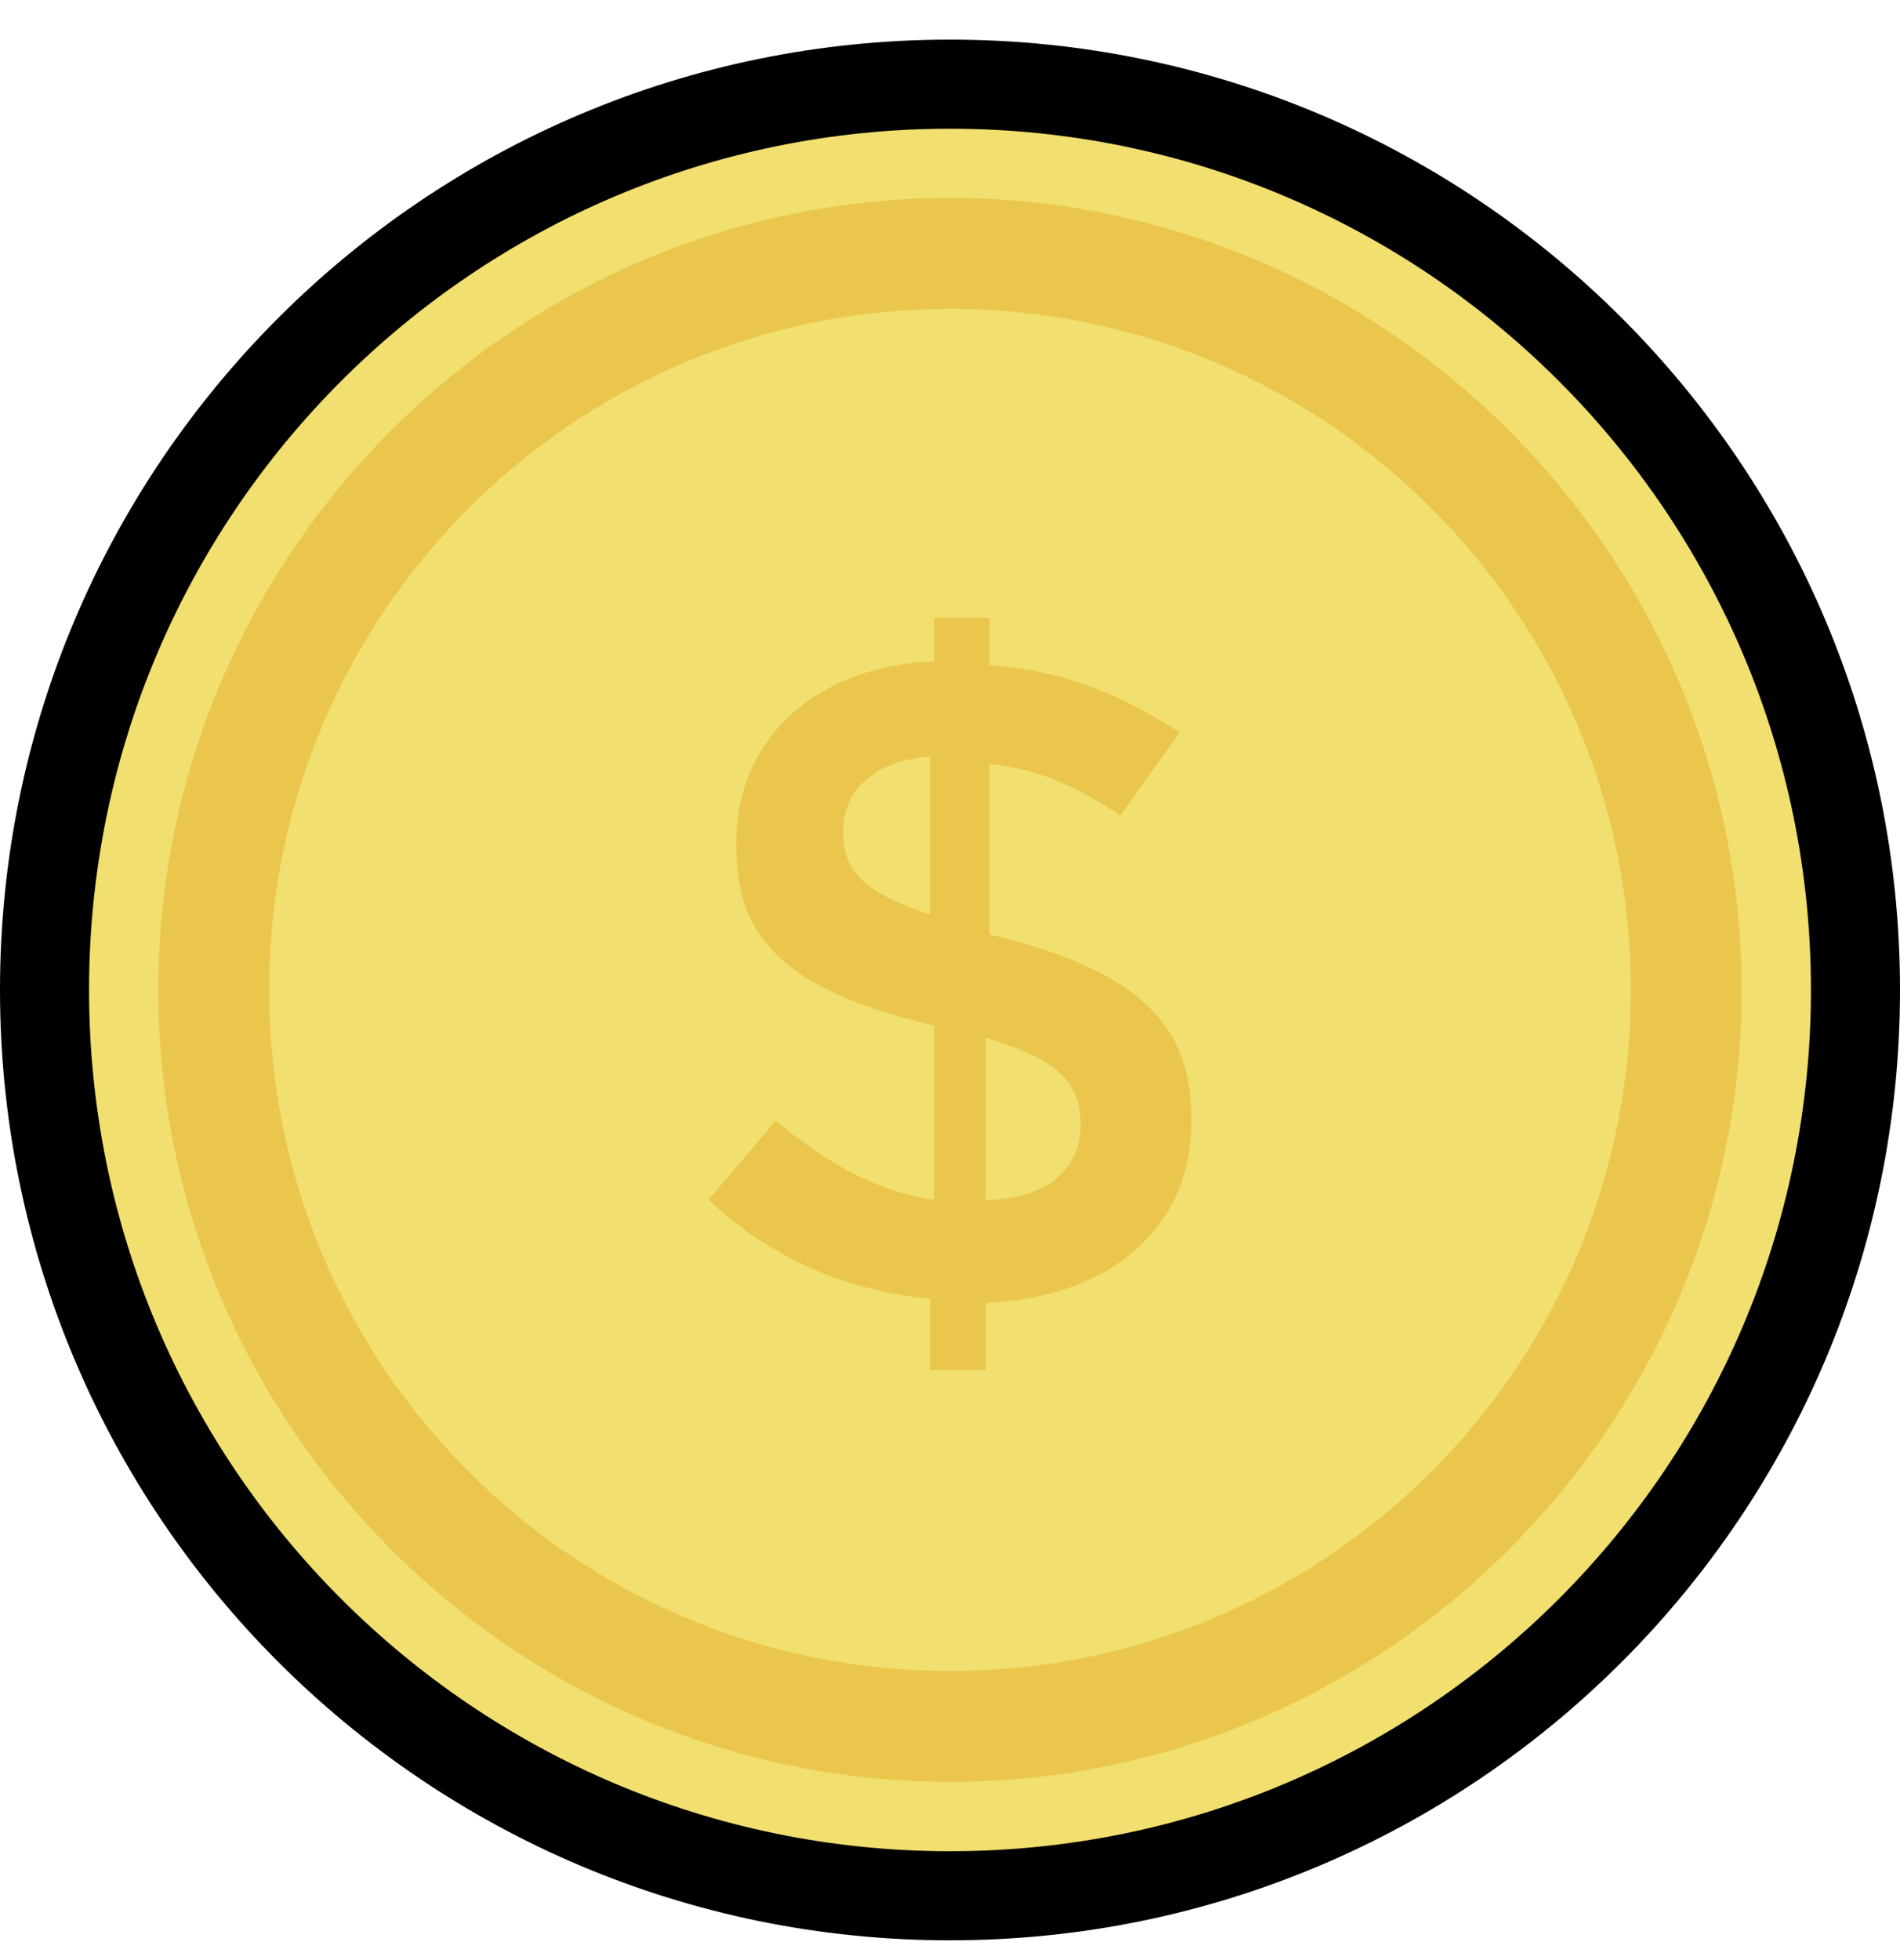
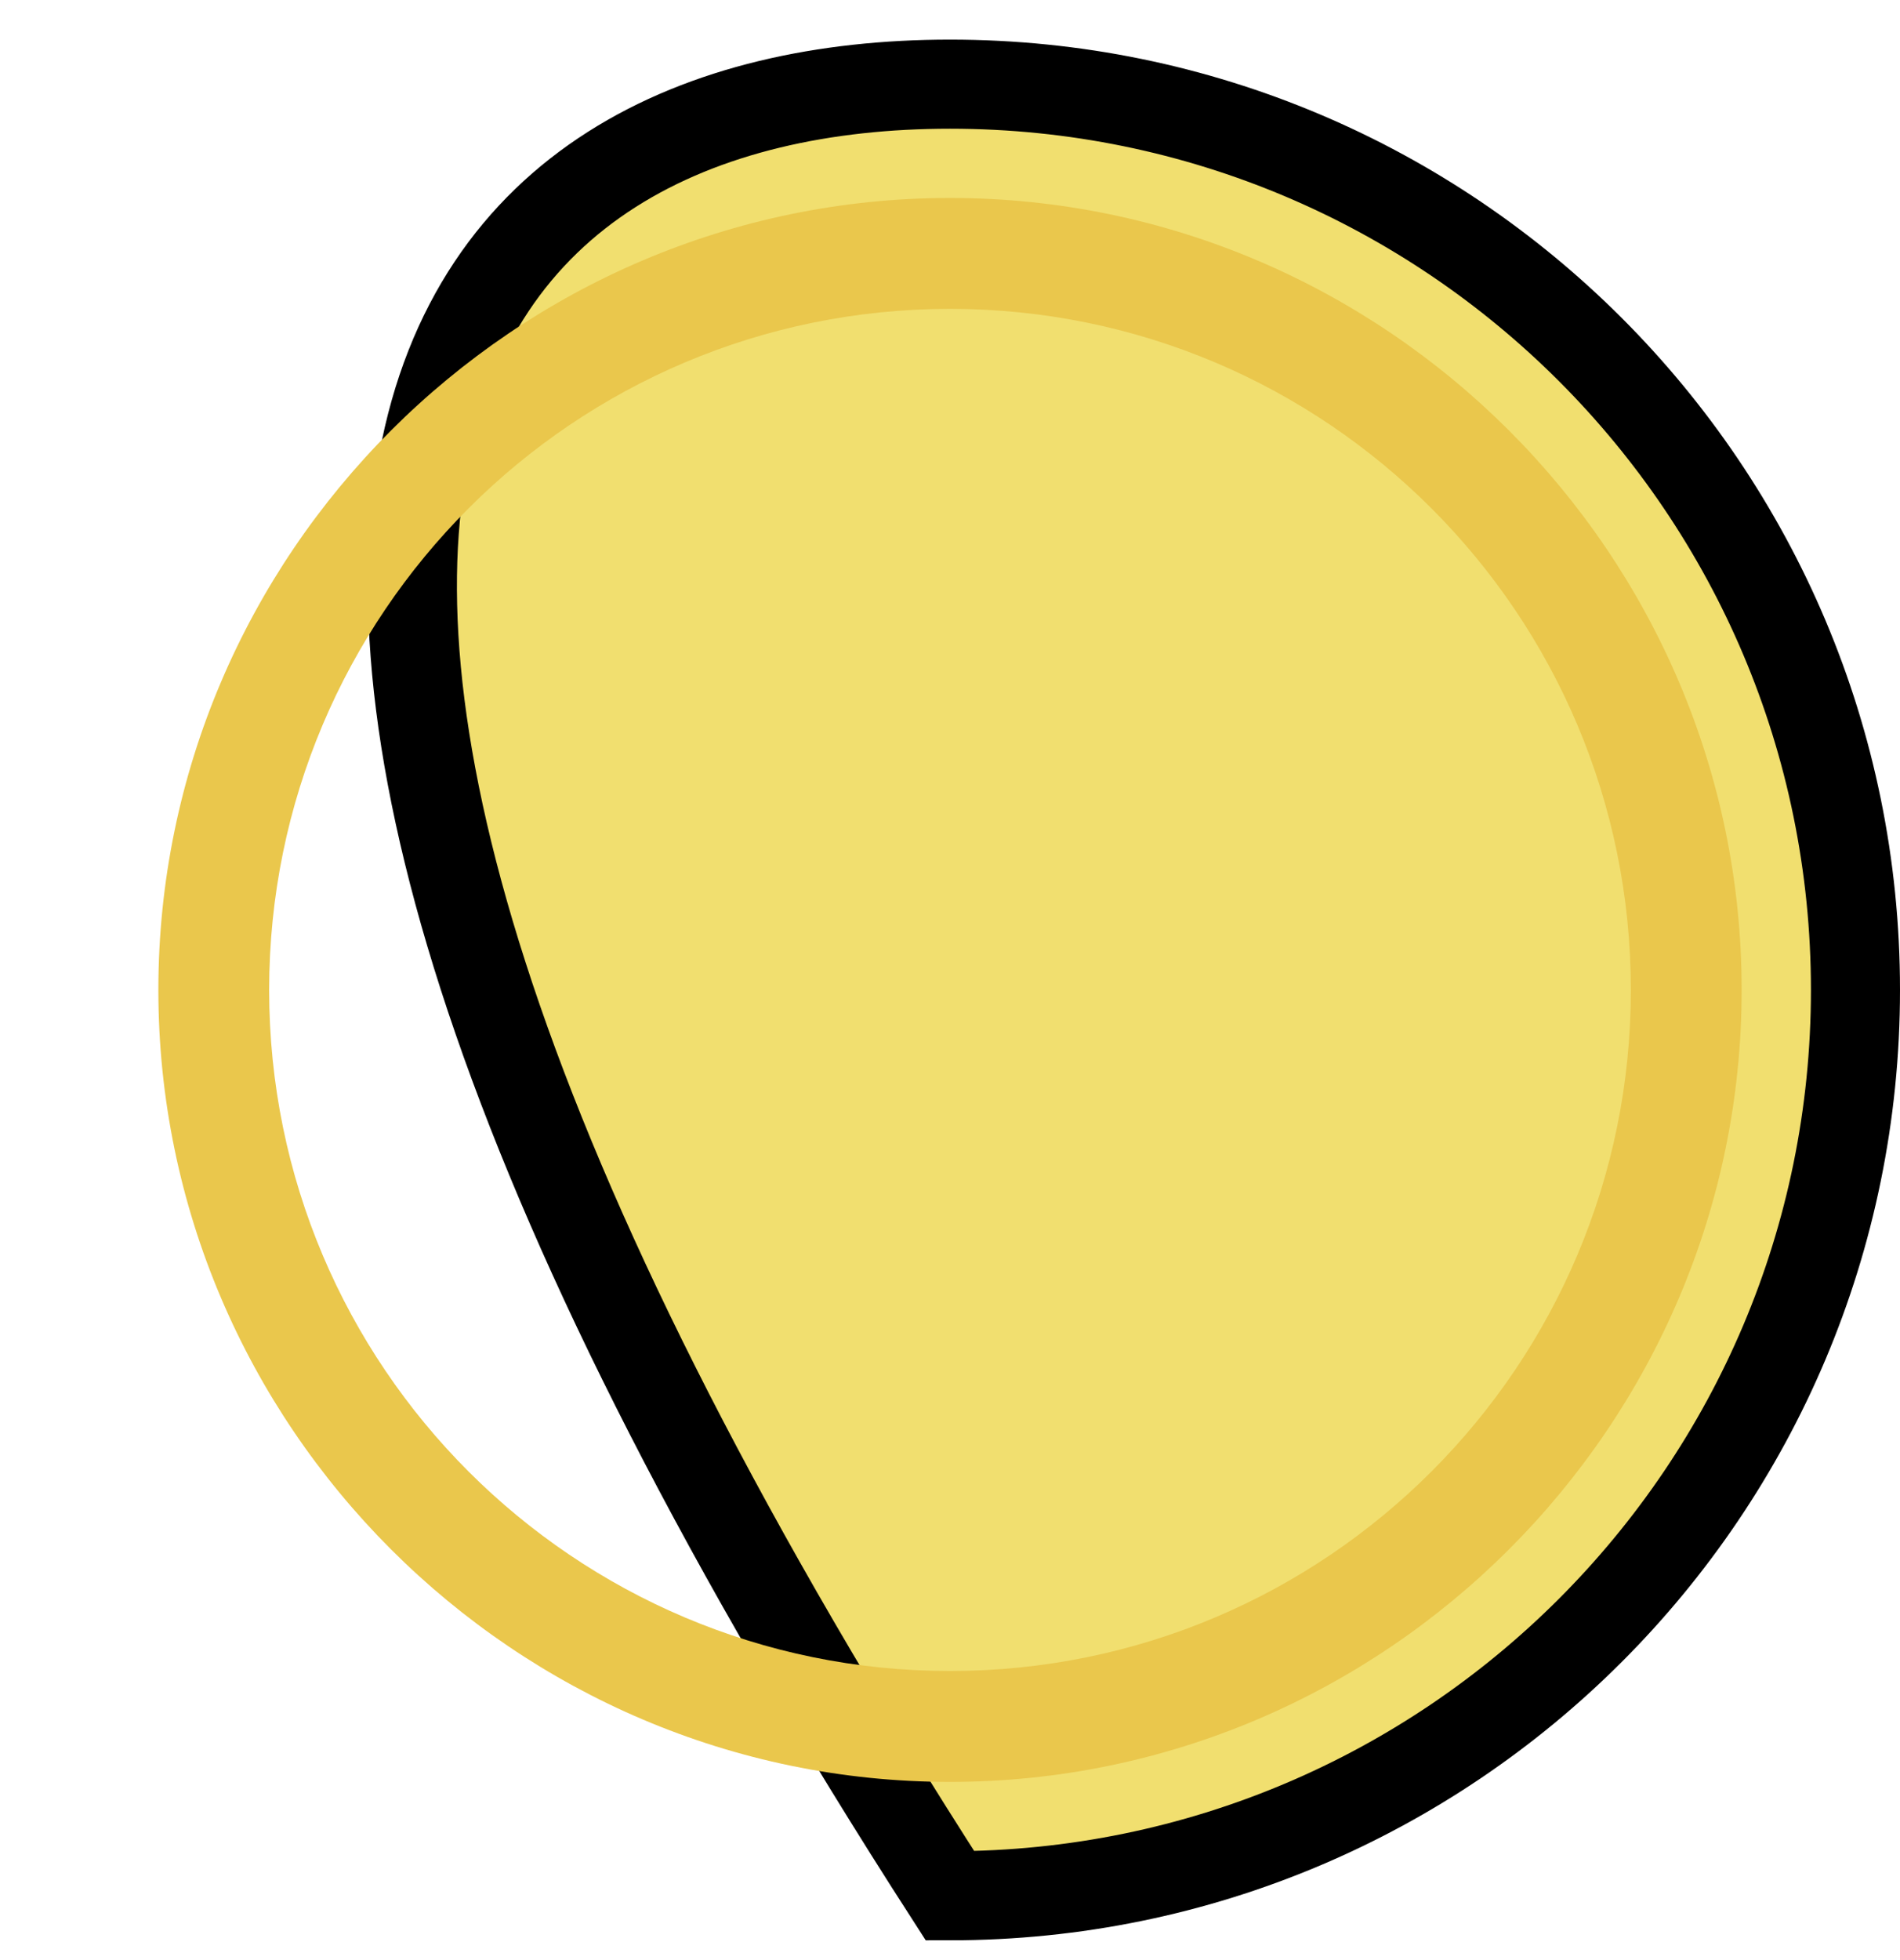
<svg xmlns="http://www.w3.org/2000/svg" width="32" height="33" viewBox="0 0 32 33" fill="none">
  <g clip-path="url(#clip0_217_4006)">
-     <path d="M31.25 16.667C31.25 25.089 24.422 31.917 16 31.917C7.578 31.917 0.75 25.089 0.75 16.667C0.75 8.244 7.578 1.417 16 1.417C24.422 1.417 31.25 8.244 31.25 16.667Z" fill="#F1DF6F" stroke="black" stroke-width="1.5" />
+     <path d="M31.25 16.667C31.25 25.089 24.422 31.917 16 31.917C0.75 8.244 7.578 1.417 16 1.417C24.422 1.417 31.25 8.244 31.25 16.667Z" fill="#F1DF6F" stroke="black" stroke-width="1.5" />
    <path d="M16 3.333C8.667 3.333 2.667 9.333 2.667 16.667C2.667 24 8.667 30 16 30C23.333 30 29.333 24 29.333 16.667C29.333 9.333 23.333 3.333 16 3.333ZM16 28.133C9.667 28.133 4.533 23 4.533 16.667C4.533 10.333 9.667 5.2 16 5.2C22.333 5.2 27.467 10.333 27.467 16.667C27.467 23 22.333 28.133 16 28.133Z" fill="#EAC74C" />
-     <path d="M15.667 23V21.867C14.267 21.733 13 21.2 11.933 20.2L13.067 18.867C13.933 19.6 14.8 20.067 15.733 20.2V17.267C12.867 16.6 12.4 15.533 12.4 14.2C12.4 12.333 13.867 11.2 15.733 11.133V10.4H16.667V11.2C17.8 11.267 18.867 11.667 19.867 12.333L18.867 13.733C18.2 13.267 17.467 12.933 16.667 12.867V15.733C19.533 16.4 20.067 17.533 20.067 18.867C20.067 20.8 18.533 21.867 16.6 21.933V23.067H15.667V23ZM14.2 14C14.2 14.8 14.733 15.067 15.667 15.4V12.733C14.867 12.8 14.2 13.2 14.2 14ZM18.2 18.933C18.2 18.067 17.6 17.8 16.6 17.467V20.2C17.467 20.2 18.2 19.8 18.2 18.933Z" fill="#EAC74C" />
  </g>
  <defs>
    <clipPath id="clip0_217_4006">
      <rect width="32" height="32" fill="white" transform="translate(0 0.667)" />
    </clipPath>
  </defs>
</svg>